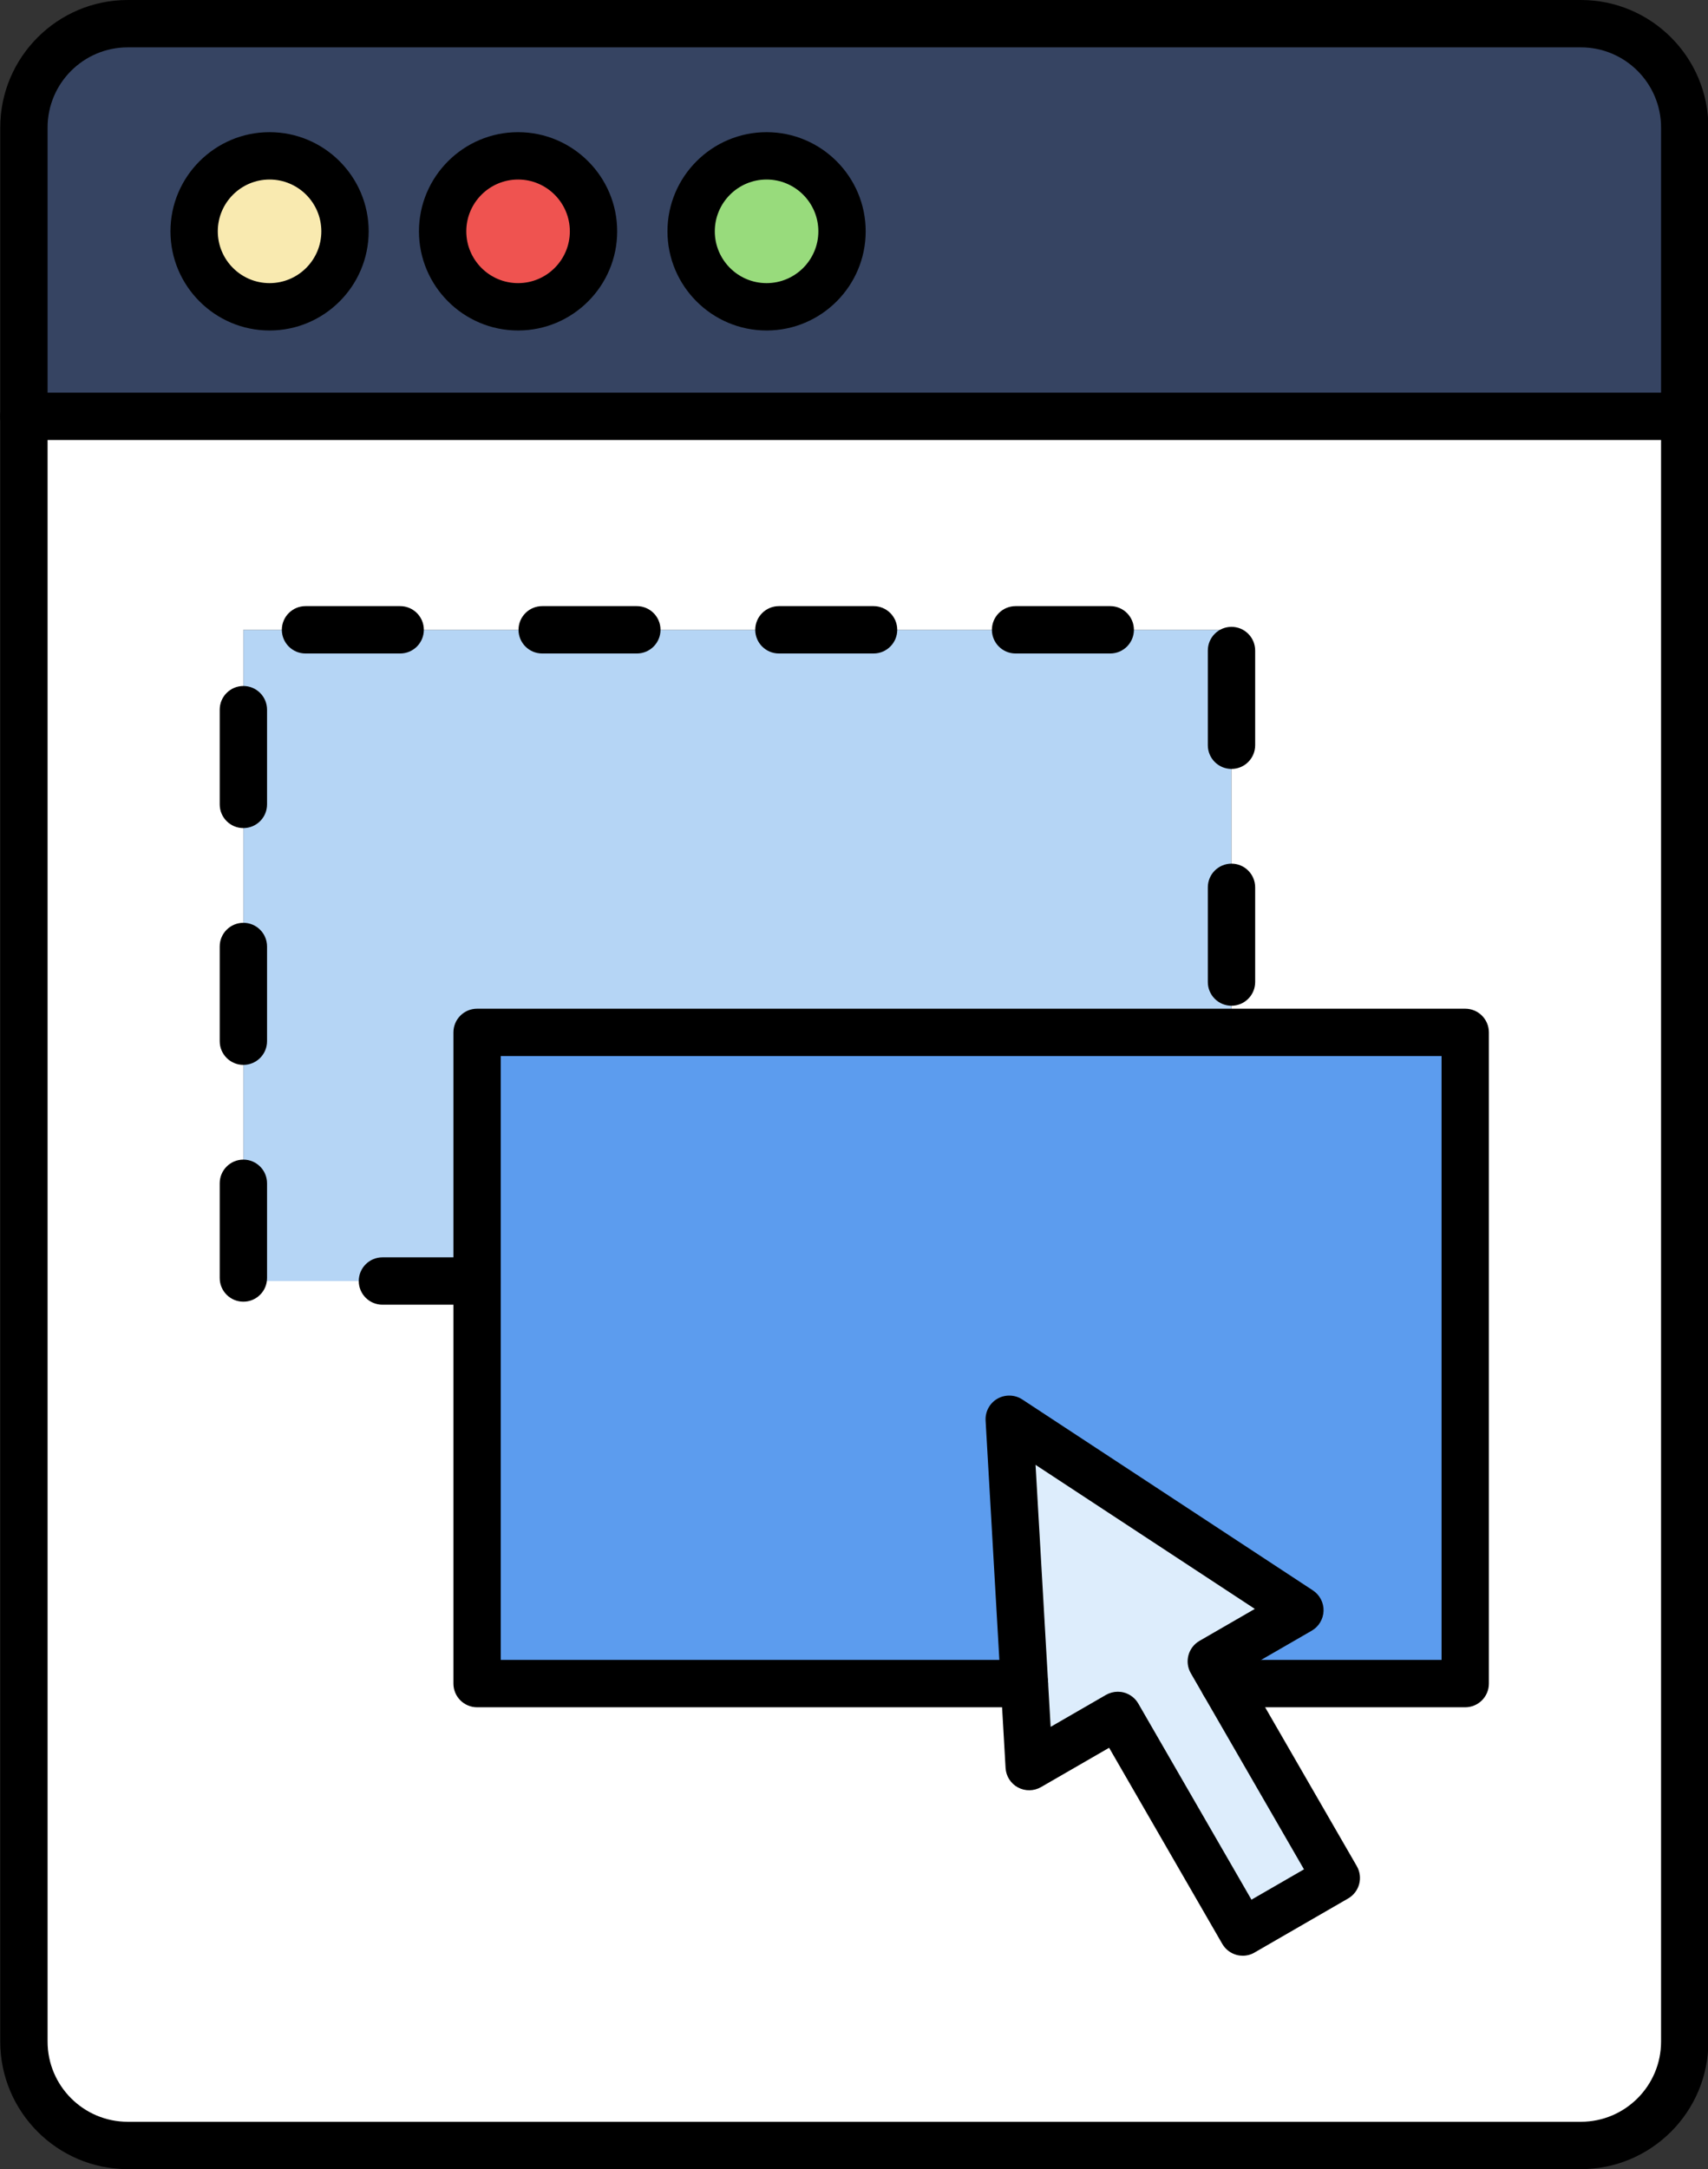
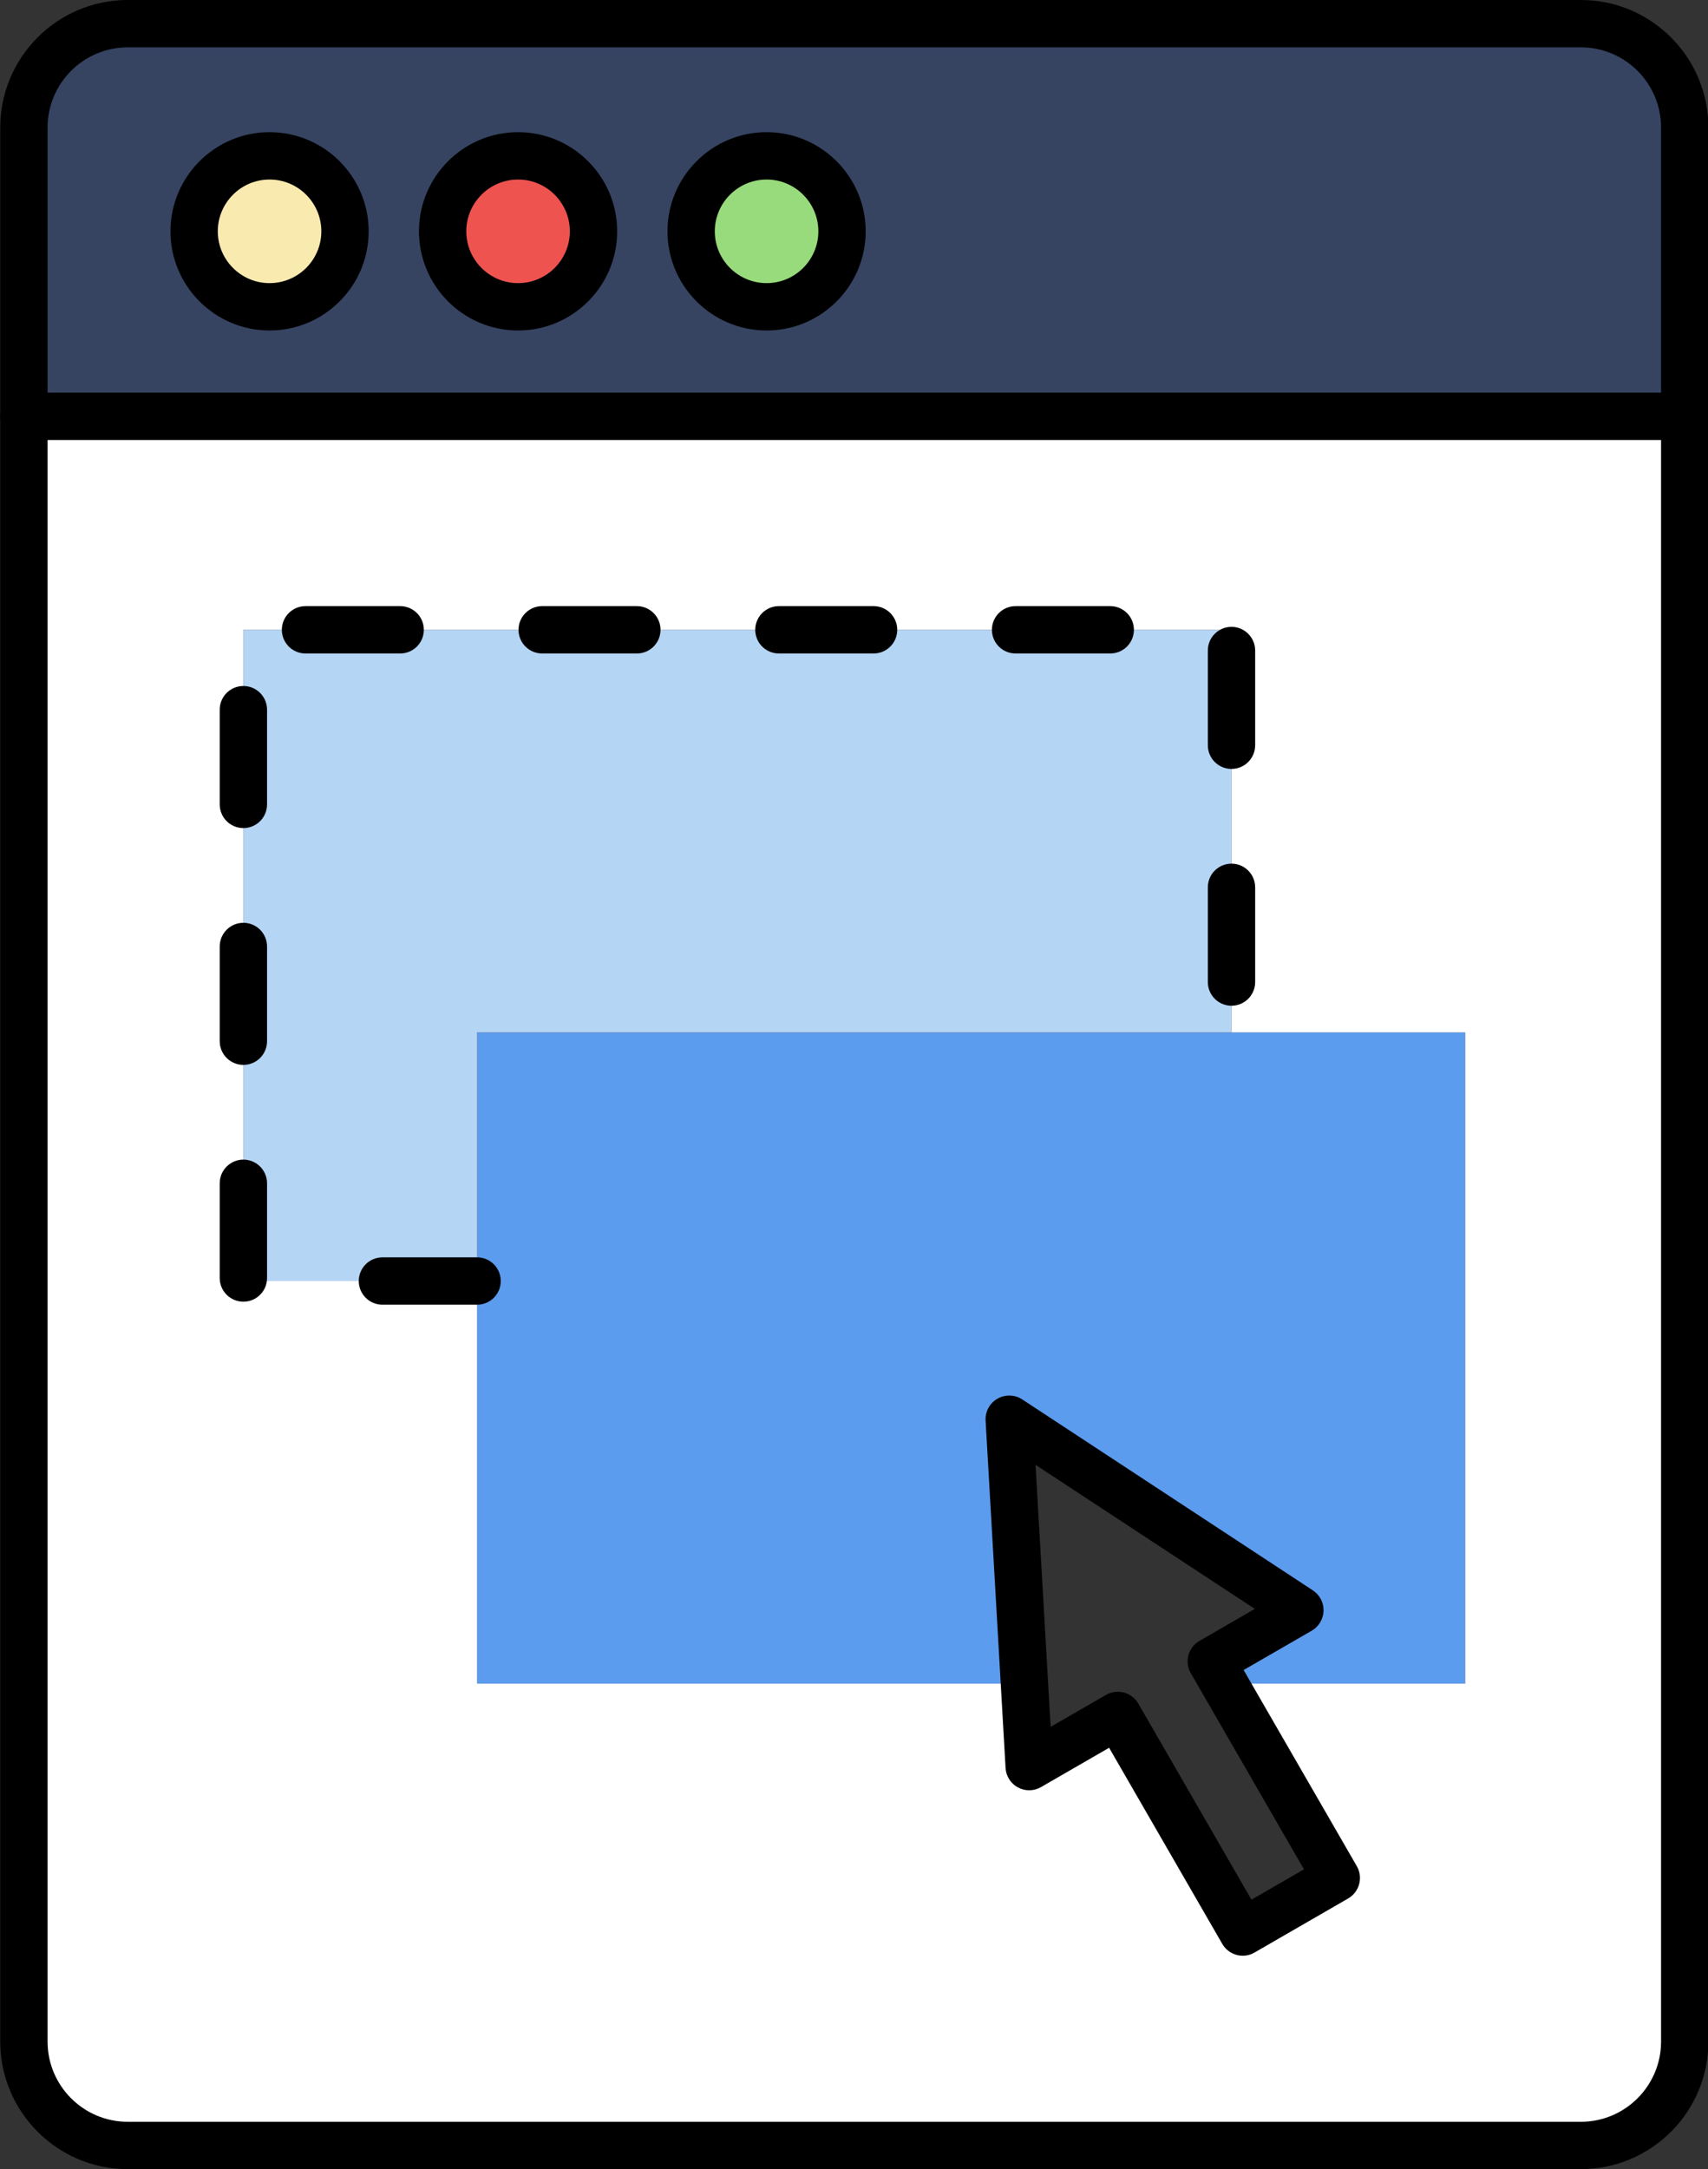
<svg xmlns="http://www.w3.org/2000/svg" height="439.7" preserveAspectRatio="xMidYMid meet" version="1.0" viewBox="73.0 26.9 346.4 439.7" width="346.4" zoomAndPan="magnify">
  <rect x="73.0" y="26.9" width="346.4" height="439.7" fill="#333333" stroke="none" />
  <g>
    <g id="change1_1">
      <path clip-rule="evenodd" d="M280.77 368.16L277.69 314.57 336.64 353.29 318.67 363.66 321.27 368.16 370.16 368.16 370.16 236.16 322.76 236.16 169.76 236.16 169.76 286.56 169.76 368.16z" fill="#5c9cee" fill-rule="evenodd" />
    </g>
    <g id="change2_1">
      <path clip-rule="evenodd" d="M169.76 236.16L322.76 236.16 322.76 154.56 122.36 154.56 122.36 286.56 169.76 286.56z" fill="#b5d5f5" fill-rule="evenodd" />
    </g>
    <g id="change3_1">
-       <path clip-rule="evenodd" d="M277.69 314.57L280.77 368.16 281.74 384.98 299.7 374.61 325.05 418.52 344.02 407.57 321.27 368.16 318.67 363.66 336.64 353.29z" fill="#ddedfc" fill-rule="evenodd" />
-     </g>
+       </g>
    <g id="change4_1">
      <path d="M322.76,236.16h47.4v132h-48.89l22.75,39.41l-18.97,10.95l-25.35-43.91l-17.97,10.37l-0.97-16.82H169.76 v-81.6h-47.4v-132h200.4V236.16L322.76,236.16z M414.68,111.29H77.84v329.43c0,11.58,9.47,21.05,21.05,21.05h294.73 c11.58,0,21.05-9.47,21.05-21.05V111.29z" fill="#fff" />
    </g>
    <g id="change5_1">
      <path clip-rule="evenodd" d="M77.84,111.29h336.83V52.75c0-11.58-9.47-21.05-21.05-21.05H98.9c-11.58,0-21.05,9.47-21.05,21.05V111.29 L77.84,111.29z M228.47,58.49c8.45,0,15.3,6.85,15.3,15.3c0,8.45-6.85,15.3-15.3,15.3s-15.3-6.85-15.3-15.3 C213.17,65.34,220.02,58.49,228.47,58.49L228.47,58.49z M178.07,58.49c8.45,0,15.3,6.85,15.3,15.3c0,8.45-6.85,15.3-15.3,15.3 c-8.45,0-15.3-6.85-15.3-15.3C162.77,65.34,169.62,58.49,178.07,58.49L178.07,58.49z M127.67,58.49c8.45,0,15.3,6.85,15.3,15.3 c0,8.45-6.85,15.3-15.3,15.3s-15.3-6.85-15.3-15.3C112.37,65.34,119.22,58.49,127.67,58.49z" fill="#364462" fill-rule="evenodd" />
    </g>
    <g id="change6_1">
      <circle clip-rule="evenodd" cx="228.47" cy="73.79" fill="#98db7c" fill-rule="evenodd" r="15.3" />
    </g>
    <g id="change7_1">
      <circle clip-rule="evenodd" cx="178.07" cy="73.79" fill="#ef5350" fill-rule="evenodd" r="15.3" />
    </g>
    <g id="change8_1">
      <circle clip-rule="evenodd" cx="127.67" cy="73.79" fill="#f9eab0" fill-rule="evenodd" r="15.3" />
    </g>
    <g>
      <g id="change9_7">
        <path d="M393.62,466.58H98.9c-14.25,0-25.85-11.6-25.85-25.85V52.75c0-14.25,11.6-25.85,25.85-25.85h294.73 c14.25,0,25.85,11.6,25.85,25.85v387.98C419.48,454.98,407.88,466.58,393.62,466.58z M98.9,36.5c-8.96,0-16.25,7.29-16.25,16.25 v387.98c0,8.96,7.29,16.25,16.25,16.25h294.73c8.96,0,16.25-7.29,16.25-16.25V52.75c0-8.96-7.29-16.25-16.25-16.25H98.9z" />
      </g>
      <g id="change9_2">
        <path d="M414.68,116.09H77.84c-2.65,0-4.8-2.15-4.8-4.8s2.15-4.8,4.8-4.8h336.83c2.65,0,4.8,2.15,4.8,4.8 S417.33,116.09,414.68,116.09z" />
      </g>
      <g id="change9_3">
        <path d="M127.67,93.89c-11.08,0-20.1-9.02-20.1-20.1c0-11.08,9.02-20.1,20.1-20.1c11.08,0,20.1,9.02,20.1,20.1 C147.77,84.88,138.75,93.89,127.67,93.89z M127.67,63.29c-5.79,0-10.5,4.71-10.5,10.5c0,5.79,4.71,10.5,10.5,10.5 c5.79,0,10.5-4.71,10.5-10.5C138.17,68,133.46,63.29,127.67,63.29z" />
      </g>
      <g id="change9_6">
        <path d="M178.07,93.89c-11.08,0-20.1-9.02-20.1-20.1c0-11.08,9.02-20.1,20.1-20.1c11.08,0,20.1,9.02,20.1,20.1 C198.17,84.88,189.15,93.89,178.07,93.89z M178.07,63.29c-5.79,0-10.5,4.71-10.5,10.5c0,5.79,4.71,10.5,10.5,10.5 c5.79,0,10.5-4.71,10.5-10.5C188.57,68,183.86,63.29,178.07,63.29z" />
      </g>
      <g id="change9_8">
        <path d="M228.47,93.89c-11.08,0-20.1-9.02-20.1-20.1c0-11.08,9.02-20.1,20.1-20.1c11.08,0,20.1,9.02,20.1,20.1 C248.57,84.88,239.55,93.89,228.47,93.89z M228.47,63.29c-5.79,0-10.5,4.71-10.5,10.5c0,5.79,4.71,10.5,10.5,10.5 c5.79,0,10.5-4.71,10.5-10.5C238.97,68,234.26,63.29,228.47,63.29z" />
      </g>
      <g id="change9_1">
        <path d="M169.76,291.36h-19.2c-2.65,0-4.8-2.15-4.8-4.8s2.15-4.8,4.8-4.8h19.2c2.65,0,4.8,2.15,4.8,4.8 S172.41,291.36,169.76,291.36z M122.36,290.75c-2.65,0-4.8-2.15-4.8-4.8v-19.2c0-2.65,2.15-4.8,4.8-4.8s4.8,2.15,4.8,4.8v19.2 C127.16,288.61,125.01,290.75,122.36,290.75z M122.36,242.75c-2.65,0-4.8-2.15-4.8-4.8v-19.2c0-2.65,2.15-4.8,4.8-4.8 s4.8,2.15,4.8,4.8v19.2C127.16,240.61,125.01,242.75,122.36,242.75z M322.76,230.76c-2.65,0-4.8-2.15-4.8-4.8v-19.2 c0-2.65,2.15-4.8,4.8-4.8s4.8,2.15,4.8,4.8v19.2C327.56,228.61,325.41,230.76,322.76,230.76z M122.36,194.75 c-2.65,0-4.8-2.15-4.8-4.8v-19.2c0-2.65,2.15-4.8,4.8-4.8s4.8,2.15,4.8,4.8v19.2C127.16,192.61,125.01,194.75,122.36,194.75z M322.76,182.76c-2.65,0-4.8-2.15-4.8-4.8v-19.2c0-2.65,2.15-4.8,4.8-4.8s4.8,2.15,4.8,4.8v19.2 C327.56,180.61,325.41,182.76,322.76,182.76z M298.17,159.36h-19.2c-2.65,0-4.8-2.15-4.8-4.8s2.15-4.8,4.8-4.8h19.2 c2.65,0,4.8,2.15,4.8,4.8S300.82,159.36,298.17,159.36z M250.17,159.36h-19.2c-2.65,0-4.8-2.15-4.8-4.8s2.15-4.8,4.8-4.8h19.2 c2.65,0,4.8,2.15,4.8,4.8S252.82,159.36,250.17,159.36z M202.16,159.36h-19.2c-2.65,0-4.8-2.15-4.8-4.8s2.15-4.8,4.8-4.8h19.2 c2.65,0,4.8,2.15,4.8,4.8S204.82,159.36,202.16,159.36z M154.16,159.36h-19.2c-2.65,0-4.8-2.15-4.8-4.8s2.15-4.8,4.8-4.8h19.2 c2.65,0,4.8,2.15,4.8,4.8S156.81,159.36,154.16,159.36z" />
      </g>
      <g id="change9_4">
-         <path d="M370.16,372.96h-48.89c-2.65,0-4.8-2.15-4.8-4.8s2.15-4.8,4.8-4.8h44.09v-122.4h-190.8v122.4h106.21 c2.65,0,4.8,2.15,4.8,4.8s-2.15,4.8-4.8,4.8H169.76c-2.65,0-4.8-2.15-4.8-4.8v-132c0-2.65,2.15-4.8,4.8-4.8h200.4 c2.65,0,4.8,2.15,4.8,4.8v132C374.96,370.81,372.81,372.96,370.16,372.96z" />
-       </g>
+         </g>
      <g id="change9_5">
        <path d="M325.05,423.32c-0.42,0-0.83-0.05-1.24-0.16c-1.23-0.33-2.28-1.13-2.92-2.24l-22.95-39.75l-13.81,7.97 c-1.44,0.83-3.21,0.86-4.68,0.07s-2.42-2.29-2.51-3.95l-4.05-70.41c-0.1-1.81,0.82-3.53,2.39-4.43s3.52-0.85,5.04,0.14 l58.95,38.71c1.39,0.92,2.21,2.49,2.16,4.15s-0.96,3.19-2.4,4.02l-13.81,7.97l22.95,39.75c1.33,2.3,0.54,5.23-1.76,6.56 l-18.97,10.95C326.72,423.1,325.89,423.32,325.05,423.32z M299.7,369.81c0.42,0,0.83,0.05,1.24,0.16 c1.23,0.33,2.28,1.13,2.92,2.24l22.95,39.75l10.65-6.15l-22.95-39.75c-1.33-2.3-0.54-5.23,1.76-6.56l11.22-6.48l-44.47-29.2 l3.06,53.11l11.22-6.48C298.04,370.03,298.87,369.81,299.7,369.81z" />
      </g>
    </g>
  </g>
</svg>